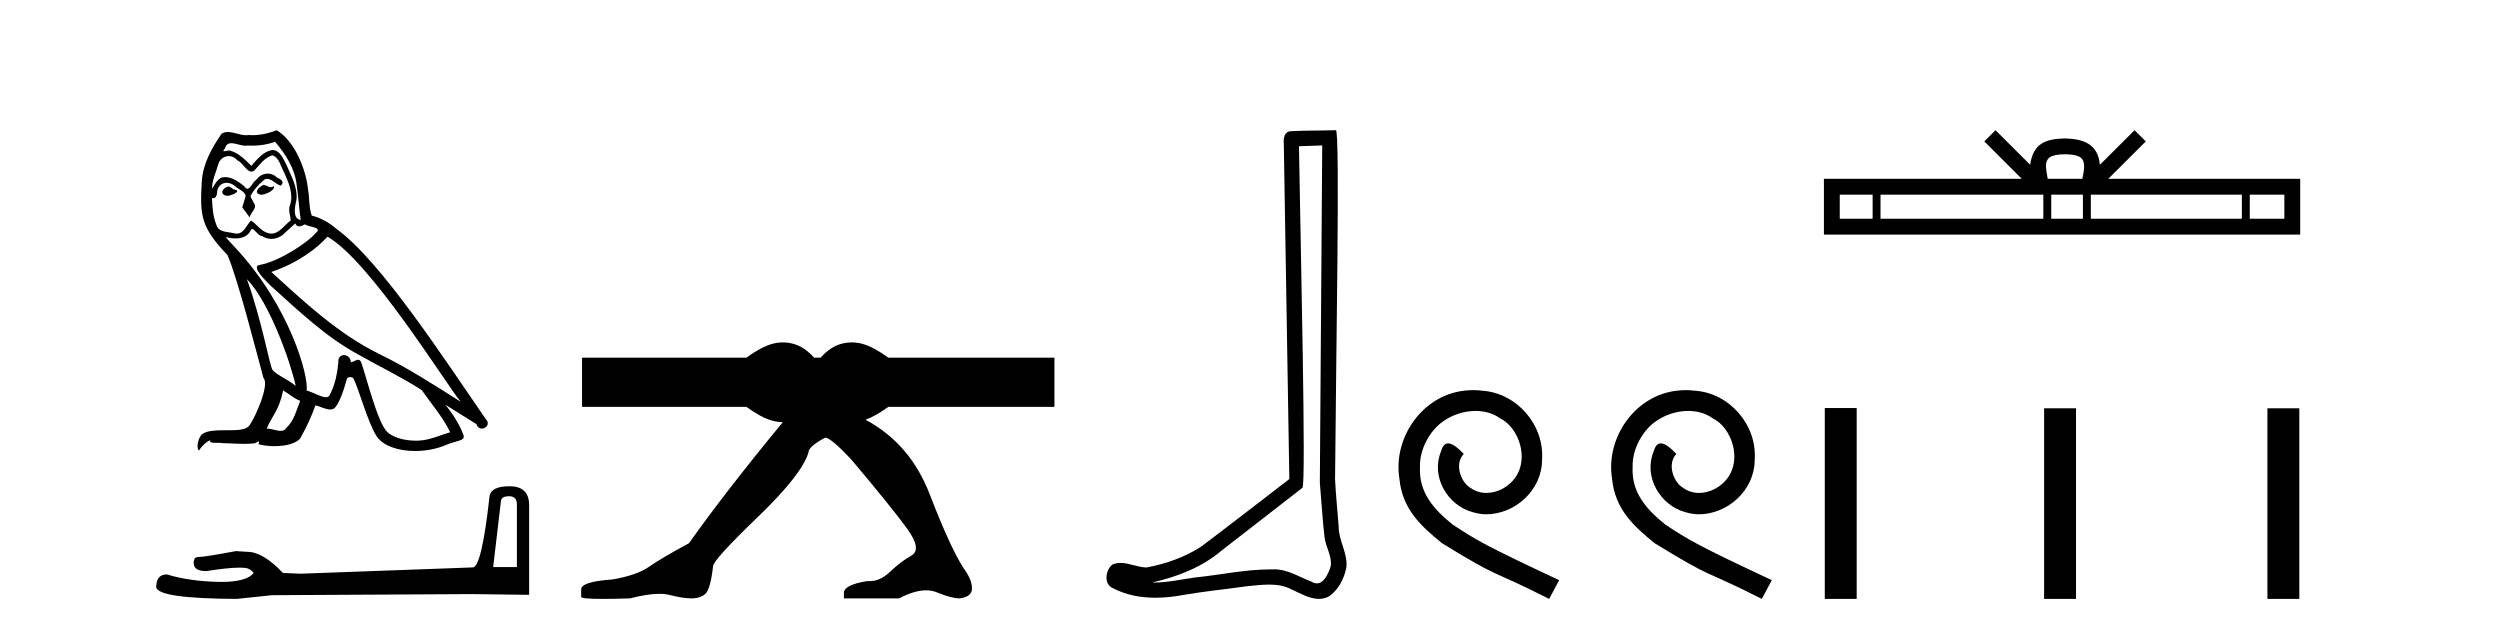
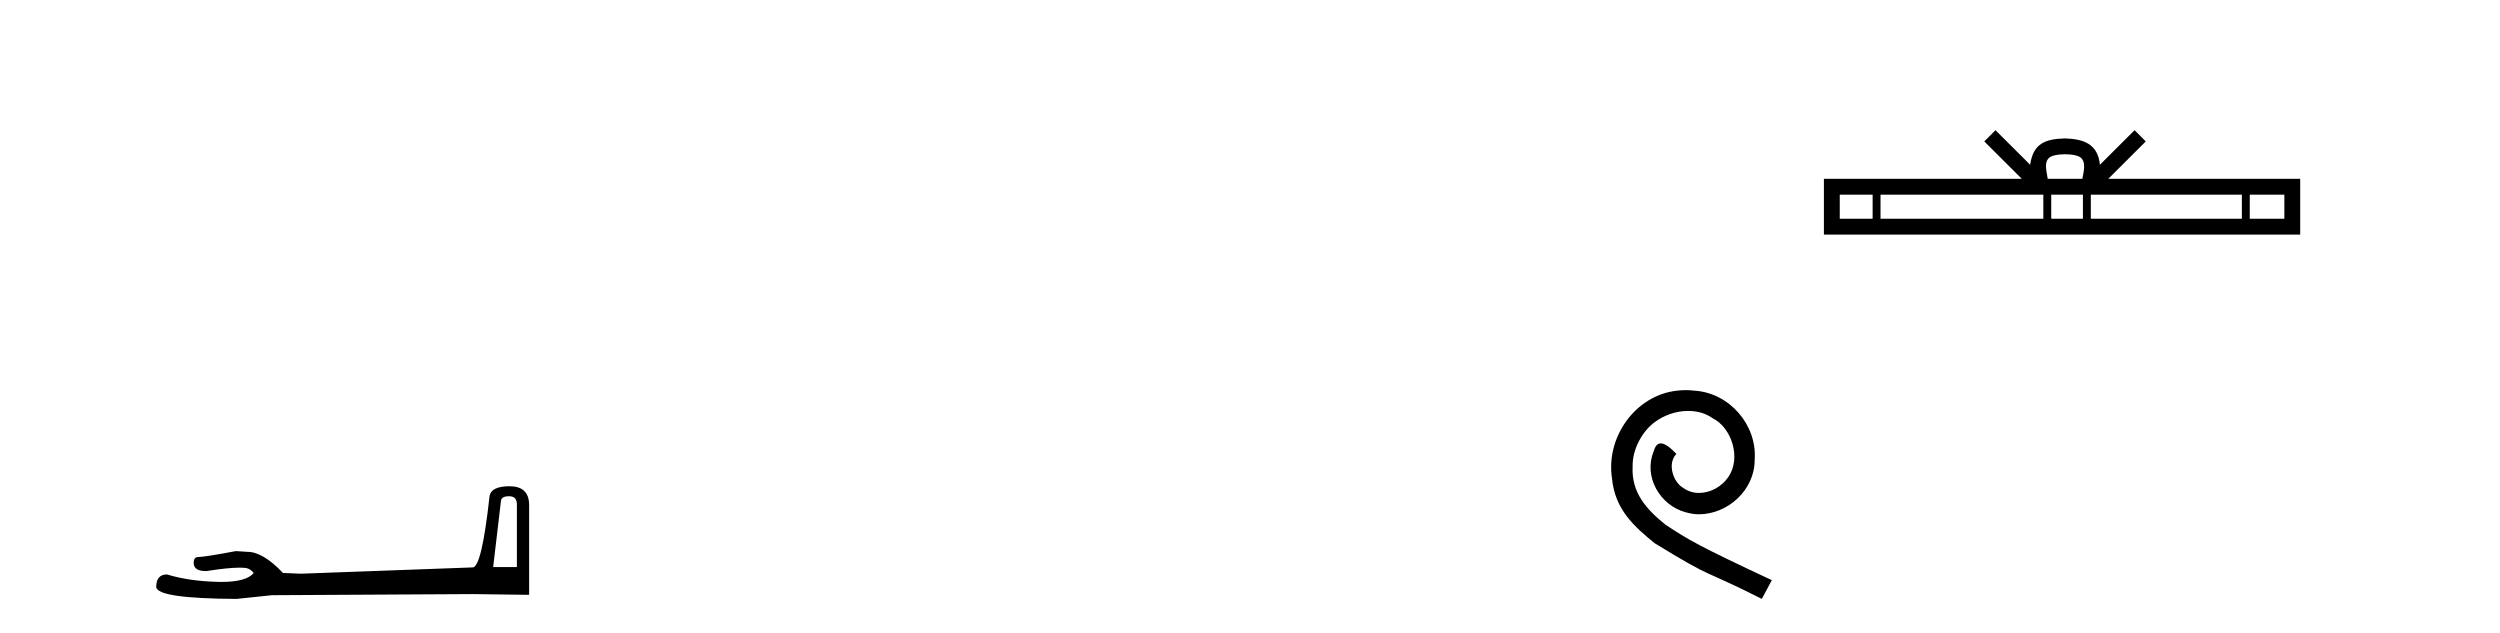
<svg xmlns="http://www.w3.org/2000/svg" width="162.0" height="41.0">
-   <path d="M 17.061 11.984 C 16.749 12.134 16.368 12.55 16.946 12.62 C 17.223 12.608 17.859 12.319 17.743 12.053 L 17.743 12.053 C 17.683 12.11 17.622 12.131 17.561 12.131 C 17.397 12.131 17.229 11.984 17.061 11.984 ZM 14.785 12.088 C 14.404 12.18 14.207 12.596 14.693 12.689 C 14.7 12.69 14.709 12.69 14.718 12.69 C 14.997 12.69 15.759 12.351 15.132 12.273 C 15.028 12.204 14.924 12.088 14.785 12.088 ZM 17.824 9.188 C 18.506 9.985 19.106 10.909 19.222 11.973 C 19.338 12.735 19.372 13.498 19.488 14.249 C 18.945 14.203 19.106 13.359 19.21 12.955 C 19.303 12.157 18.875 11.418 18.575 10.713 C 18.367 10.332 18.171 9.731 17.639 9.719 C 17.05 9.823 16.668 10.32 16.287 10.748 C 15.894 10.355 15.478 9.927 14.935 9.766 C 14.907 9.755 14.875 9.751 14.841 9.751 C 14.72 9.751 14.577 9.805 14.512 9.805 C 14.455 9.805 14.456 9.765 14.577 9.615 C 14.65 9.356 14.803 9.28 14.991 9.28 C 15.266 9.28 15.618 9.443 15.915 9.443 C 15.959 9.443 16.003 9.439 16.044 9.431 C 16.142 9.436 16.24 9.439 16.338 9.439 C 16.843 9.439 17.35 9.362 17.824 9.188 ZM 17.639 10.066 C 18.09 10.182 18.194 10.805 18.413 11.175 C 18.69 11.822 19.026 12.527 18.806 13.255 C 18.633 13.602 18.852 14.041 18.829 14.295 C 18.444 14.566 18.105 15.137 17.594 15.137 C 17.538 15.137 17.48 15.13 17.419 15.115 C 16.911 15.011 16.657 14.526 16.264 14.295 C 15.98 14.569 15.811 15.138 15.343 15.138 C 15.278 15.138 15.208 15.128 15.132 15.104 C 14.704 15.011 14.138 15.058 14.011 14.538 C 13.791 14.006 13.768 13.417 13.734 12.839 L 13.734 12.839 C 13.759 12.844 13.782 12.846 13.804 12.846 C 14.038 12.846 14.059 12.575 14.08 12.342 C 14.17 12.004 14.412 11.847 14.681 11.847 C 14.863 11.847 15.057 11.918 15.224 12.053 C 15.421 12.273 16.021 12.446 15.894 12.793 C 15.836 13.001 15.767 13.22 15.698 13.44 L 16.183 14.087 C 16.229 13.752 16.726 13.475 16.437 13.14 C 16.391 12.989 16.218 12.793 16.241 12.677 C 16.449 12.308 16.726 11.984 17.05 11.707 C 17.137 11.622 17.226 11.588 17.315 11.588 C 17.624 11.588 17.936 11.994 18.205 12.03 C 18.471 11.741 18.182 11.626 17.916 11.476 C 17.752 11.32 17.553 11.249 17.354 11.249 C 17.065 11.249 16.777 11.4 16.599 11.661 C 16.38 11.792 16.227 12.231 16.034 12.231 C 15.973 12.231 15.909 12.187 15.836 12.076 C 15.484 11.794 15.061 11.477 14.598 11.477 C 14.53 11.477 14.462 11.484 14.392 11.499 C 14.065 11.566 13.771 12.228 13.746 12.228 C 13.746 12.228 13.745 12.228 13.745 12.227 C 13.734 11.684 13.988 11.198 14.138 10.667 C 14.222 10.318 14.521 10.116 14.826 10.116 C 15.026 10.116 15.228 10.202 15.374 10.39 C 15.718 10.517 15.97 11.122 16.294 11.122 C 16.351 11.122 16.41 11.103 16.472 11.06 C 16.83 10.678 17.119 10.228 17.639 10.066 ZM 15.998 18.085 C 17.466 19.599 18.818 23.435 19.164 25.006 C 18.598 24.544 17.824 24.243 17.651 23.955 C 17.466 23.654 16.957 20.731 15.998 18.085 ZM 21.221 15.335 C 23.994 16.929 28.824 24.775 29.852 26.034 C 28.119 24.937 26.409 23.827 24.549 22.926 C 21.937 21.644 19.707 19.564 17.581 17.623 C 19.338 17.033 20.597 16.04 21.221 15.335 ZM 18.344 25.295 C 18.714 25.514 19.049 25.815 19.453 25.977 C 19.21 26.577 19.06 27.248 18.563 27.721 C 18.47 27.871 18.337 27.919 18.185 27.919 C 17.922 27.919 17.603 27.777 17.336 27.777 C 17.317 27.777 17.299 27.778 17.281 27.779 C 17.604 26.97 18.09 26.612 18.344 25.295 ZM 19.13 14.48 C 19.199 14.625 19.289 14.672 19.384 14.672 C 19.508 14.672 19.642 14.59 19.753 14.538 C 20.031 14.734 20.99 14.711 20.424 15.127 C 20.065 15.612 18.151 16.936 16.821 17.169 C 16.247 17.27 17.211 18.177 17.523 18.501 C 19.326 20.118 21.094 21.829 23.255 22.996 C 24.606 23.758 26.028 24.44 27.333 25.283 C 27.957 26.185 28.697 27.017 29.17 28.01 C 28.697 28.149 28.235 28.345 27.749 28.461 C 27.493 28.526 27.216 28.556 26.938 28.556 C 26.175 28.556 25.407 28.328 25.069 27.964 C 24.445 27.305 23.763 24.498 23.405 23.469 C 23.354 23.354 23.282 23.315 23.203 23.315 C 23.047 23.315 22.866 23.468 22.777 23.468 C 22.759 23.468 22.744 23.461 22.735 23.446 C 22.711 23.162 22.493 23.011 22.288 23.011 C 22.086 23.011 21.897 23.159 21.926 23.469 C 21.856 24.197 21.718 24.925 21.371 25.584 C 21.329 25.696 21.24 25.739 21.123 25.739 C 20.795 25.739 20.244 25.4 19.869 25.306 C 20.019 24.417 18.806 19.864 15.247 16.051 C 15.123 15.917 14.58 15.345 14.628 15.345 C 14.633 15.345 14.647 15.353 14.669 15.37 C 14.852 15.417 15.057 15.45 15.26 15.45 C 15.65 15.45 16.032 15.33 16.229 14.965 C 16.259 14.875 16.297 14.84 16.341 14.84 C 16.499 14.84 16.739 15.3 16.992 15.3 C 17.176 15.423 17.381 15.479 17.585 15.479 C 17.92 15.479 18.253 15.328 18.482 15.069 C 18.702 14.873 18.91 14.676 19.13 14.48 ZM 17.928 8.437 C 17.565 8.598 16.929 8.76 16.358 8.76 C 16.275 8.76 16.193 8.756 16.114 8.749 C 16.06 8.759 16.005 8.763 15.949 8.763 C 15.56 8.763 15.141 8.554 14.765 8.554 C 14.622 8.554 14.485 8.584 14.357 8.668 C 13.722 9.592 13.144 10.621 13.075 11.765 C 12.948 13.96 13.006 14.722 14.739 16.525 C 15.421 18.073 16.692 23.123 17.073 24.498 C 17.489 24.891 16.553 27.04 16.16 27.571 C 15.946 27.866 15.383 27.88 14.778 27.88 C 14.712 27.88 14.646 27.88 14.579 27.88 C 14.035 27.88 13.484 27.892 13.144 28.103 C 12.821 28.311 12.705 29.085 12.89 29.189 C 13.063 28.923 13.41 28.565 13.653 28.53 L 13.653 28.53 C 13.422 28.773 14.23 28.657 14.404 28.715 C 14.871 28.723 15.344 28.762 15.818 28.762 C 16.047 28.762 16.277 28.753 16.507 28.727 C 16.611 28.681 16.722 28.61 16.771 28.61 C 16.809 28.61 16.808 28.653 16.738 28.784 C 17.065 28.87 17.432 28.912 17.792 28.912 C 18.6 28.912 19.366 28.696 19.534 28.264 C 19.881 27.629 20.204 26.959 20.435 26.266 C 20.73 26.328 21.101 26.536 21.398 26.536 C 21.485 26.536 21.566 26.518 21.637 26.473 C 21.96 26.254 22.295 25.226 22.48 24.544 C 22.498 24.473 22.594 24.438 22.692 24.438 C 22.785 24.438 22.88 24.47 22.908 24.532 C 23.255 25.226 23.832 27.352 24.387 28.241 C 24.805 28.901 25.82 29.225 26.899 29.225 C 27.578 29.225 28.283 29.097 28.882 28.842 C 29.633 28.519 30.187 28.588 30.025 28.172 C 29.771 27.479 29.332 26.82 28.87 26.231 L 28.87 26.231 C 29.54 26.647 30.21 27.074 30.881 27.49 C 30.936 27.692 31.075 27.772 31.217 27.772 C 31.49 27.772 31.774 27.475 31.493 27.178 C 28.87 23.388 24.699 16.929 21.81 14.838 C 21.348 14.434 20.805 14.122 20.204 13.971 C 20.008 13.463 20.065 12.781 19.95 12.204 C 19.834 11.06 19.141 9.165 17.928 8.437 Z" style="fill:#000000;stroke:none" />
  <path d="M 32.99 32.156 Q 33.494 32.156 33.494 32.685 L 33.494 36.744 L 31.957 36.744 L 32.461 32.468 Q 32.485 32.156 32.99 32.156 ZM 33.014 31.508 Q 31.789 31.508 31.717 32.204 Q 31.212 36.744 30.636 36.768 L 19.491 37.176 L 18.338 37.128 Q 17.041 35.759 16.033 35.759 Q 15.672 35.735 15.288 35.711 Q 13.247 36.095 12.838 36.095 Q 12.55 36.095 12.55 36.48 Q 12.55 37.008 13.367 37.008 Q 14.769 36.784 15.518 36.784 Q 15.654 36.784 15.768 36.792 Q 16.177 36.792 16.441 37.128 Q 15.973 37.708 14.345 37.708 Q 14.219 37.708 14.087 37.704 Q 12.238 37.656 10.821 37.224 Q 10.124 37.224 10.124 38.041 Q 10.196 38.785 15.336 38.809 L 17.618 38.569 L 30.636 38.497 L 34.287 38.545 L 34.287 32.685 Q 34.263 31.508 33.014 31.508 Z" style="fill:#000000;stroke:none" />
-   <path d="M 50.731 22.188 C 50.497 22.188 50.264 22.22 50.031 22.285 C 49.565 22.414 49.008 22.712 48.361 23.178 L 37.717 23.178 L 37.717 26.363 L 48.361 26.363 C 49.008 26.829 49.565 27.127 50.031 27.257 C 50.263 27.321 50.495 27.354 50.727 27.354 C 48.238 30.375 46.21 32.992 44.644 35.202 C 43.463 35.837 42.606 36.342 42.073 36.716 C 41.541 37.091 40.741 37.369 39.676 37.55 C 38.333 37.641 37.661 37.856 37.661 38.197 L 37.661 38.231 L 37.661 38.673 C 37.646 38.764 38.109 38.809 39.049 38.809 C 39.521 38.809 40.111 38.798 40.822 38.775 C 41.579 38.579 42.211 38.48 42.721 38.48 C 42.976 38.48 43.2 38.505 43.393 38.554 C 43.972 38.702 44.447 38.775 44.817 38.775 C 45.188 38.775 45.483 38.679 45.703 38.486 C 45.923 38.293 46.091 37.698 46.207 36.699 C 46.207 36.427 47.168 35.366 49.09 33.517 C 51.012 31.668 52.112 30.266 52.39 29.313 C 52.39 29.064 52.749 28.746 53.467 28.36 C 53.721 28.36 54.301 28.848 55.204 29.824 C 56.964 31.911 58.162 33.397 58.799 34.282 C 59.435 35.167 59.522 35.74 59.059 36.001 C 58.596 36.262 58.133 36.614 57.67 37.056 C 57.25 37.458 56.811 37.658 56.353 37.658 C 56.306 37.658 56.258 37.656 56.211 37.652 C 55.192 37.811 54.683 38.072 54.683 38.435 L 54.683 38.775 L 58.26 38.775 C 58.924 38.427 59.508 38.253 60.012 38.253 C 60.265 38.253 60.497 38.297 60.709 38.384 C 61.346 38.645 61.838 38.775 62.186 38.775 C 62.718 38.707 62.985 38.492 62.985 38.129 C 62.985 37.743 62.799 37.3 62.429 36.801 C 61.85 35.893 61.121 34.3 60.241 32.019 C 59.397 29.834 58.011 28.226 56.083 27.198 C 56.509 27.047 57.004 26.769 57.567 26.363 L 68.327 26.363 L 68.327 23.178 L 57.567 23.178 C 56.92 22.712 56.363 22.414 55.897 22.285 C 55.664 22.22 55.431 22.188 55.198 22.188 C 54.965 22.188 54.732 22.22 54.498 22.285 C 54.032 22.414 53.592 22.712 53.178 23.178 L 52.751 23.178 C 52.336 22.712 51.896 22.414 51.43 22.285 C 51.197 22.22 50.964 22.188 50.731 22.188 Z" style="fill:#000000;stroke:none" />
-   <path d="M 85.68 9.424 C 85.63 16.711 85.571 23.997 85.526 31.284 C 85.632 32.464 85.694 33.649 85.831 34.826 C 85.912 35.455 86.322 36.041 86.232 36.685 C 86.099 37.12 85.813 37.802 85.33 37.802 C 85.223 37.802 85.107 37.769 84.98 37.691 C 84.198 37.391 83.453 36.894 82.592 36.894 C 82.545 36.894 82.497 36.895 82.448 36.898 C 82.405 36.898 82.363 36.897 82.32 36.897 C 80.683 36.897 79.074 37.259 77.449 37.418 C 76.562 37.544 75.677 37.747 74.777 37.747 C 74.739 37.747 74.701 37.746 74.663 37.745 C 76.288 37.378 77.893 36.757 79.173 35.665 C 80.915 34.31 82.663 32.963 84.402 31.604 C 84.638 31.314 84.29 16.507 84.173 9.476 C 84.675 9.459 85.177 9.441 85.68 9.424 ZM 86.565 8.437 C 86.565 8.437 86.564 8.437 86.564 8.437 C 85.704 8.465 84.423 8.452 83.565 8.506 C 83.107 8.639 83.187 9.152 83.194 9.52 C 83.312 16.694 83.431 23.868 83.549 31.042 C 81.647 32.496 79.762 33.973 77.849 35.412 C 76.779 36.109 75.541 36.543 74.292 36.772 C 73.733 36.766 73.169 36.477 72.612 36.477 C 72.434 36.477 72.256 36.507 72.08 36.586 C 71.651 36.915 71.503 37.817 72.077 38.093 C 72.941 38.557 73.903 38.733 74.872 38.733 C 75.484 38.733 76.098 38.663 76.692 38.55 C 78.073 38.315 79.467 38.178 80.853 37.982 C 81.309 37.942 81.782 37.881 82.248 37.881 C 82.752 37.881 83.248 37.953 83.703 38.201 C 84.25 38.444 84.855 38.809 85.464 38.809 C 85.668 38.809 85.872 38.768 86.075 38.668 C 86.714 38.27 87.083 37.528 87.239 36.81 C 87.367 35.873 86.735 35.044 86.746 34.114 C 86.673 33.096 86.557 32.08 86.512 31.061 C 86.564 23.698 86.848 8.437 86.565 8.437 Z" style="fill:#000000;stroke:none" />
-   <path d="M 95.465 25.279 C 95.277 25.279 95.089 25.297 94.901 25.314 C 92.185 25.604 90.254 28.354 90.681 31.019 C 90.869 33.001 92.099 34.111 93.449 35.205 C 97.463 37.665 96.336 36.759 100.385 38.809 L 101.034 37.596 C 96.216 35.341 95.636 34.983 94.132 33.992 C 92.902 33.001 91.929 31.908 92.014 30.251 C 91.98 29.106 92.663 27.927 93.432 27.364 C 94.047 26.902 94.833 26.629 95.601 26.629 C 96.182 26.629 96.729 26.766 97.207 27.107 C 98.42 27.705 99.086 29.687 98.198 30.934 C 97.788 31.532 97.053 31.942 96.319 31.942 C 95.96 31.942 95.601 31.839 95.294 31.617 C 94.679 31.276 94.218 30.08 94.85 29.414 C 94.559 29.106 94.149 28.73 93.842 28.73 C 93.637 28.73 93.483 28.884 93.381 29.243 C 92.697 30.883 93.791 32.745 95.431 33.189 C 95.721 33.274 96.011 33.326 96.302 33.326 C 98.181 33.326 99.923 31.754 99.923 29.807 C 100.094 27.534 98.283 25.45 96.011 25.314 C 95.841 25.297 95.653 25.279 95.465 25.279 Z" style="fill:#000000;stroke:none" />
  <path d="M 109.245 25.279 C 109.057 25.279 108.869 25.297 108.681 25.314 C 105.965 25.604 104.034 28.354 104.461 31.019 C 104.649 33.001 105.879 34.111 107.229 35.205 C 111.243 37.665 110.116 36.759 114.165 38.809 L 114.814 37.596 C 109.996 35.341 109.416 34.983 107.912 33.992 C 106.682 33.001 105.708 31.908 105.794 30.251 C 105.76 29.106 106.443 27.927 107.212 27.364 C 107.827 26.902 108.613 26.629 109.381 26.629 C 109.962 26.629 110.509 26.766 110.987 27.107 C 112.2 27.705 112.866 29.687 111.978 30.934 C 111.568 31.532 110.833 31.942 110.099 31.942 C 109.74 31.942 109.381 31.839 109.074 31.617 C 108.459 31.276 107.998 30.08 108.63 29.414 C 108.339 29.106 107.929 28.73 107.622 28.73 C 107.417 28.73 107.263 28.884 107.161 29.243 C 106.477 30.883 107.571 32.745 109.211 33.189 C 109.501 33.274 109.791 33.326 110.082 33.326 C 111.961 33.326 113.703 31.754 113.703 29.807 C 113.874 27.534 112.063 25.45 109.791 25.314 C 109.621 25.297 109.433 25.279 109.245 25.279 Z" style="fill:#000000;stroke:none" />
  <path d="M 133.814 9.996 C 134.315 9.996 134.616 10.081 134.772 10.17 C 135.226 10.46 135.01 11.153 134.936 11.587 L 132.692 11.587 C 132.638 11.144 132.393 10.467 132.857 10.17 C 133.013 10.081 133.314 9.996 133.814 9.996 ZM 121.346 12.614 L 121.346 14.174 L 119.216 14.174 L 119.216 12.614 ZM 132.408 12.614 L 132.408 14.174 L 121.858 14.174 L 121.858 12.614 ZM 134.973 12.614 L 134.973 14.174 L 132.92 14.174 L 132.92 12.614 ZM 145.273 12.614 L 145.273 14.174 L 135.485 14.174 L 135.485 12.614 ZM 148.026 12.614 L 148.026 14.174 L 145.785 14.174 L 145.785 12.614 ZM 129.308 8.437 L 128.583 9.164 L 131.011 11.587 L 118.189 11.587 L 118.189 15.201 L 149.053 15.201 L 149.053 11.587 L 136.618 11.587 L 139.046 9.164 L 138.32 8.437 L 136.075 10.676 C 135.94 9.319 135.01 9.007 133.814 8.969 C 132.537 9.003 131.752 9.292 131.553 10.676 L 129.308 8.437 Z" style="fill:#000000;stroke:none" />
-   <path d="M 118.246 26.441 L 118.246 38.809 L 120.313 38.809 L 120.313 26.441 ZM 132.459 26.458 L 132.459 38.809 L 134.526 38.809 L 134.526 26.458 ZM 146.929 26.458 L 146.929 38.809 L 148.996 38.809 L 148.996 26.458 Z" style="fill:#000000;stroke:none" />
</svg>